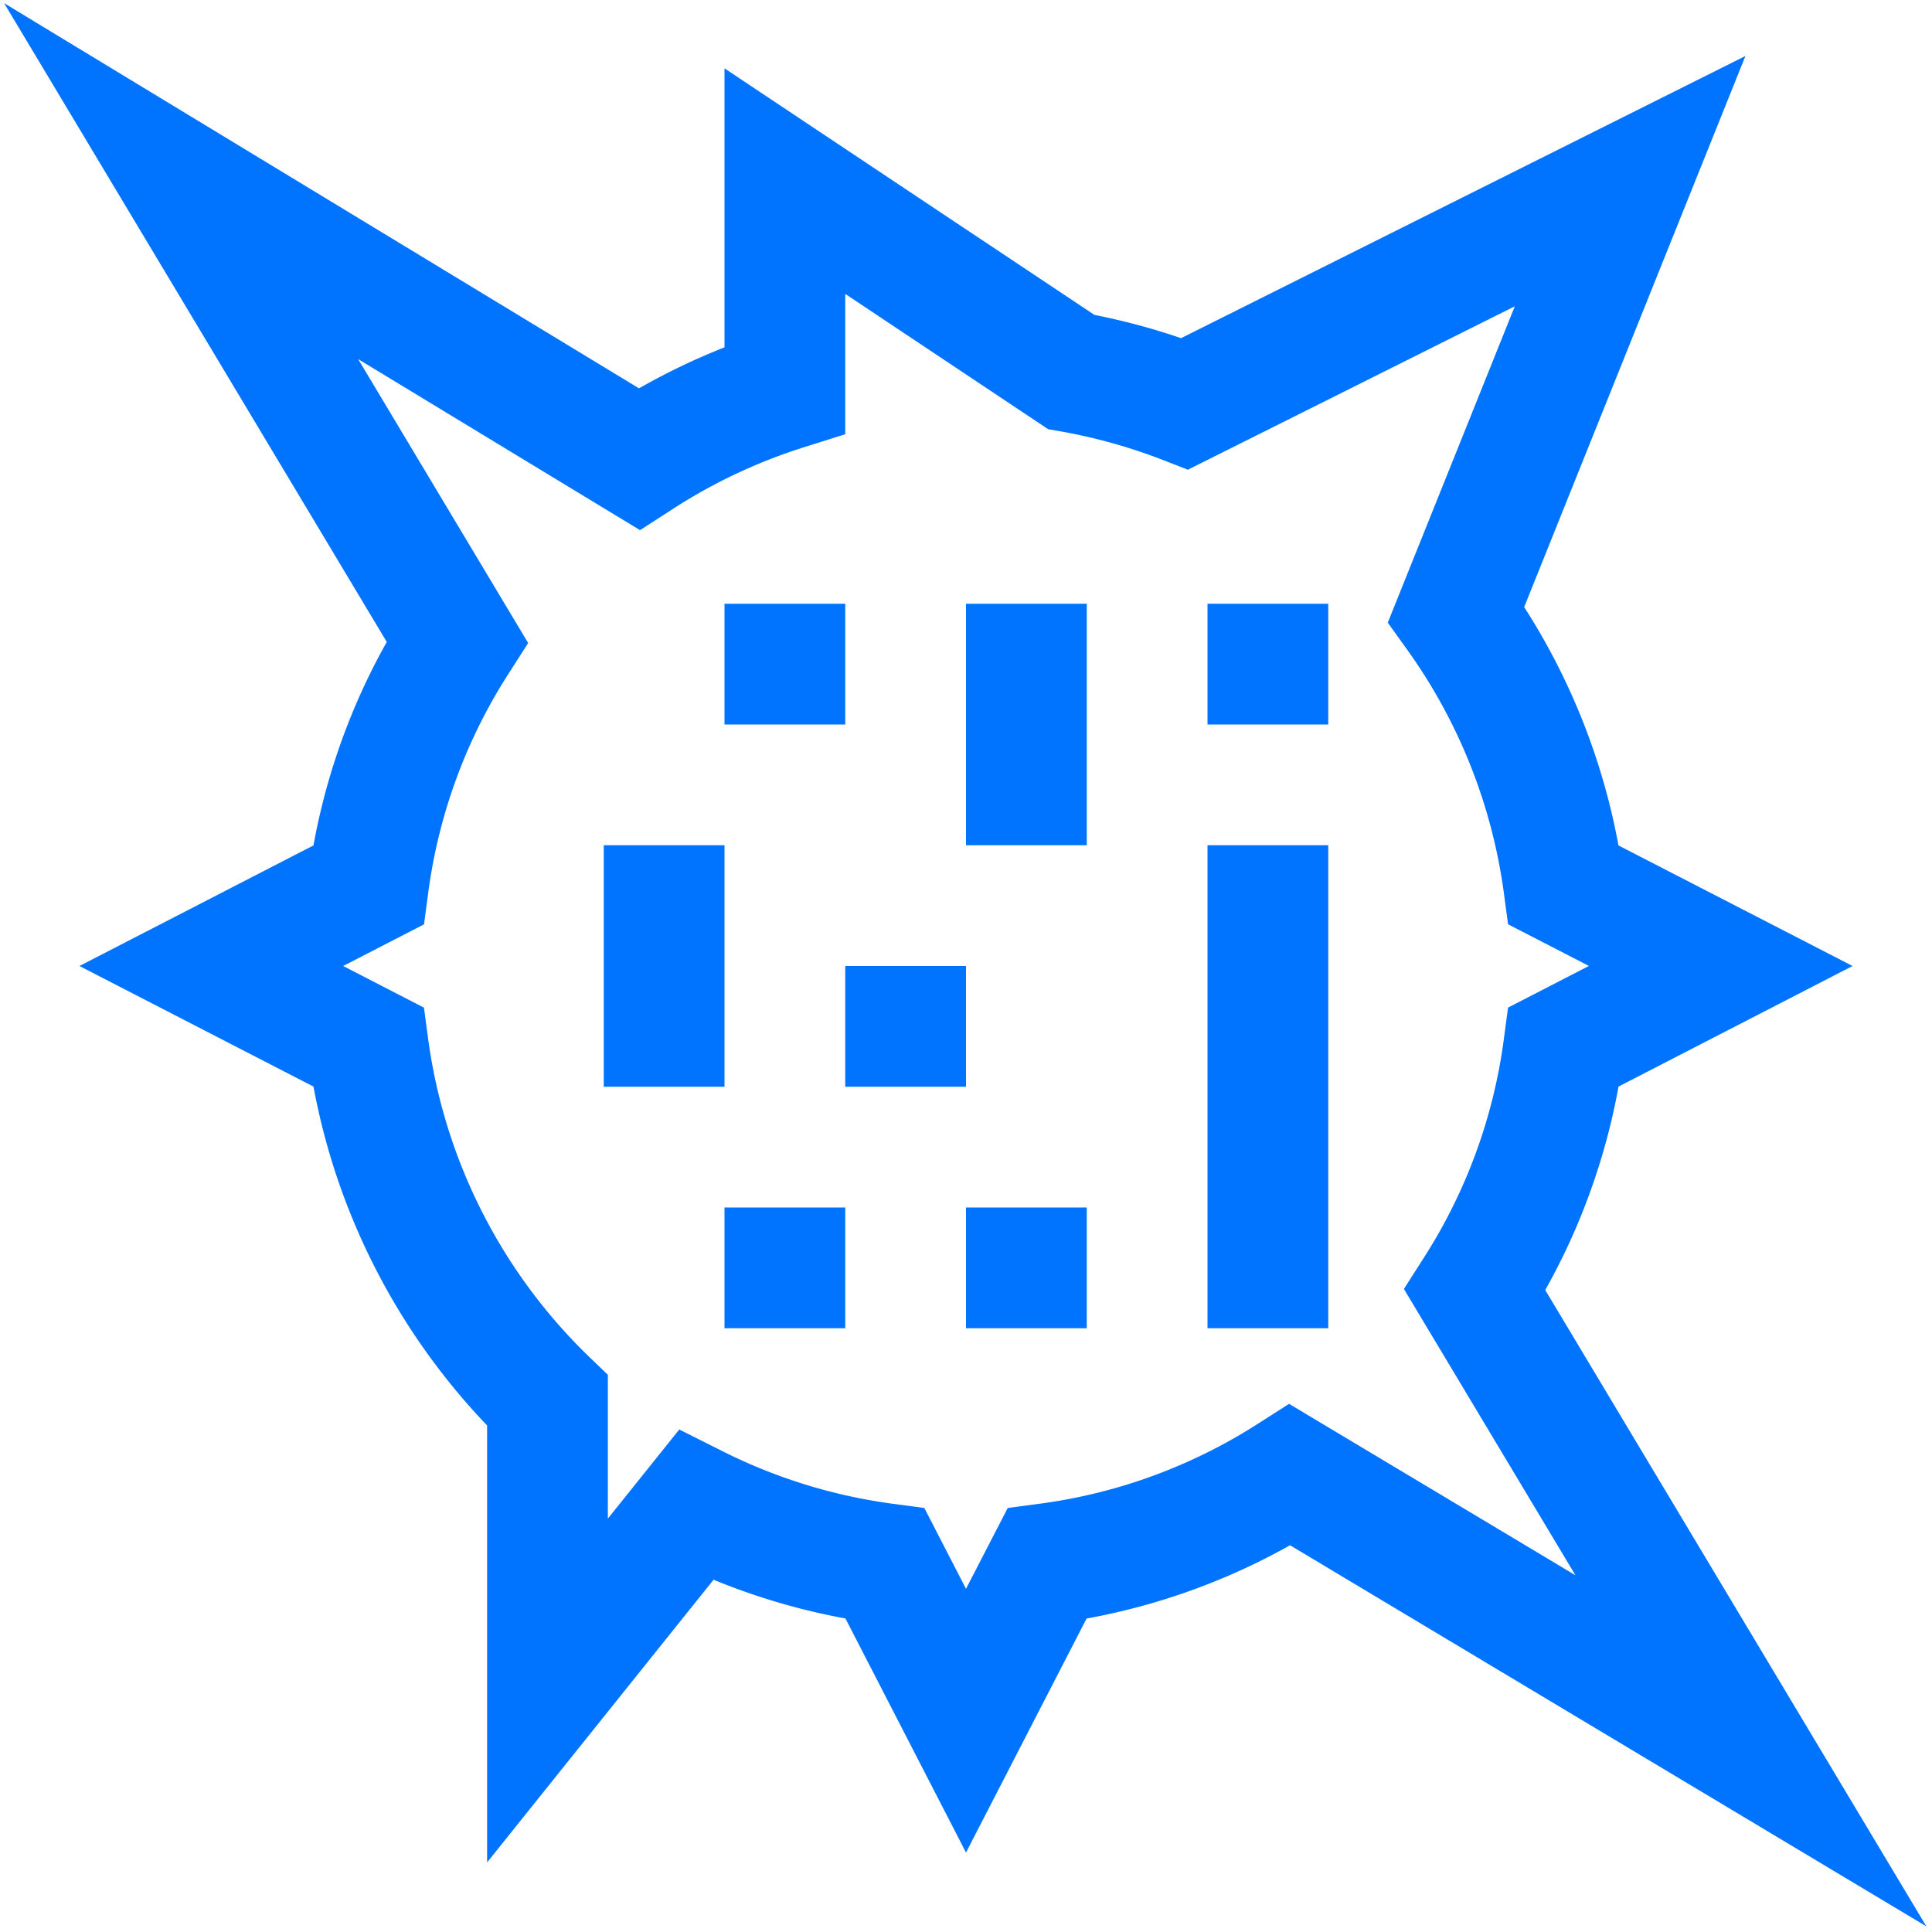
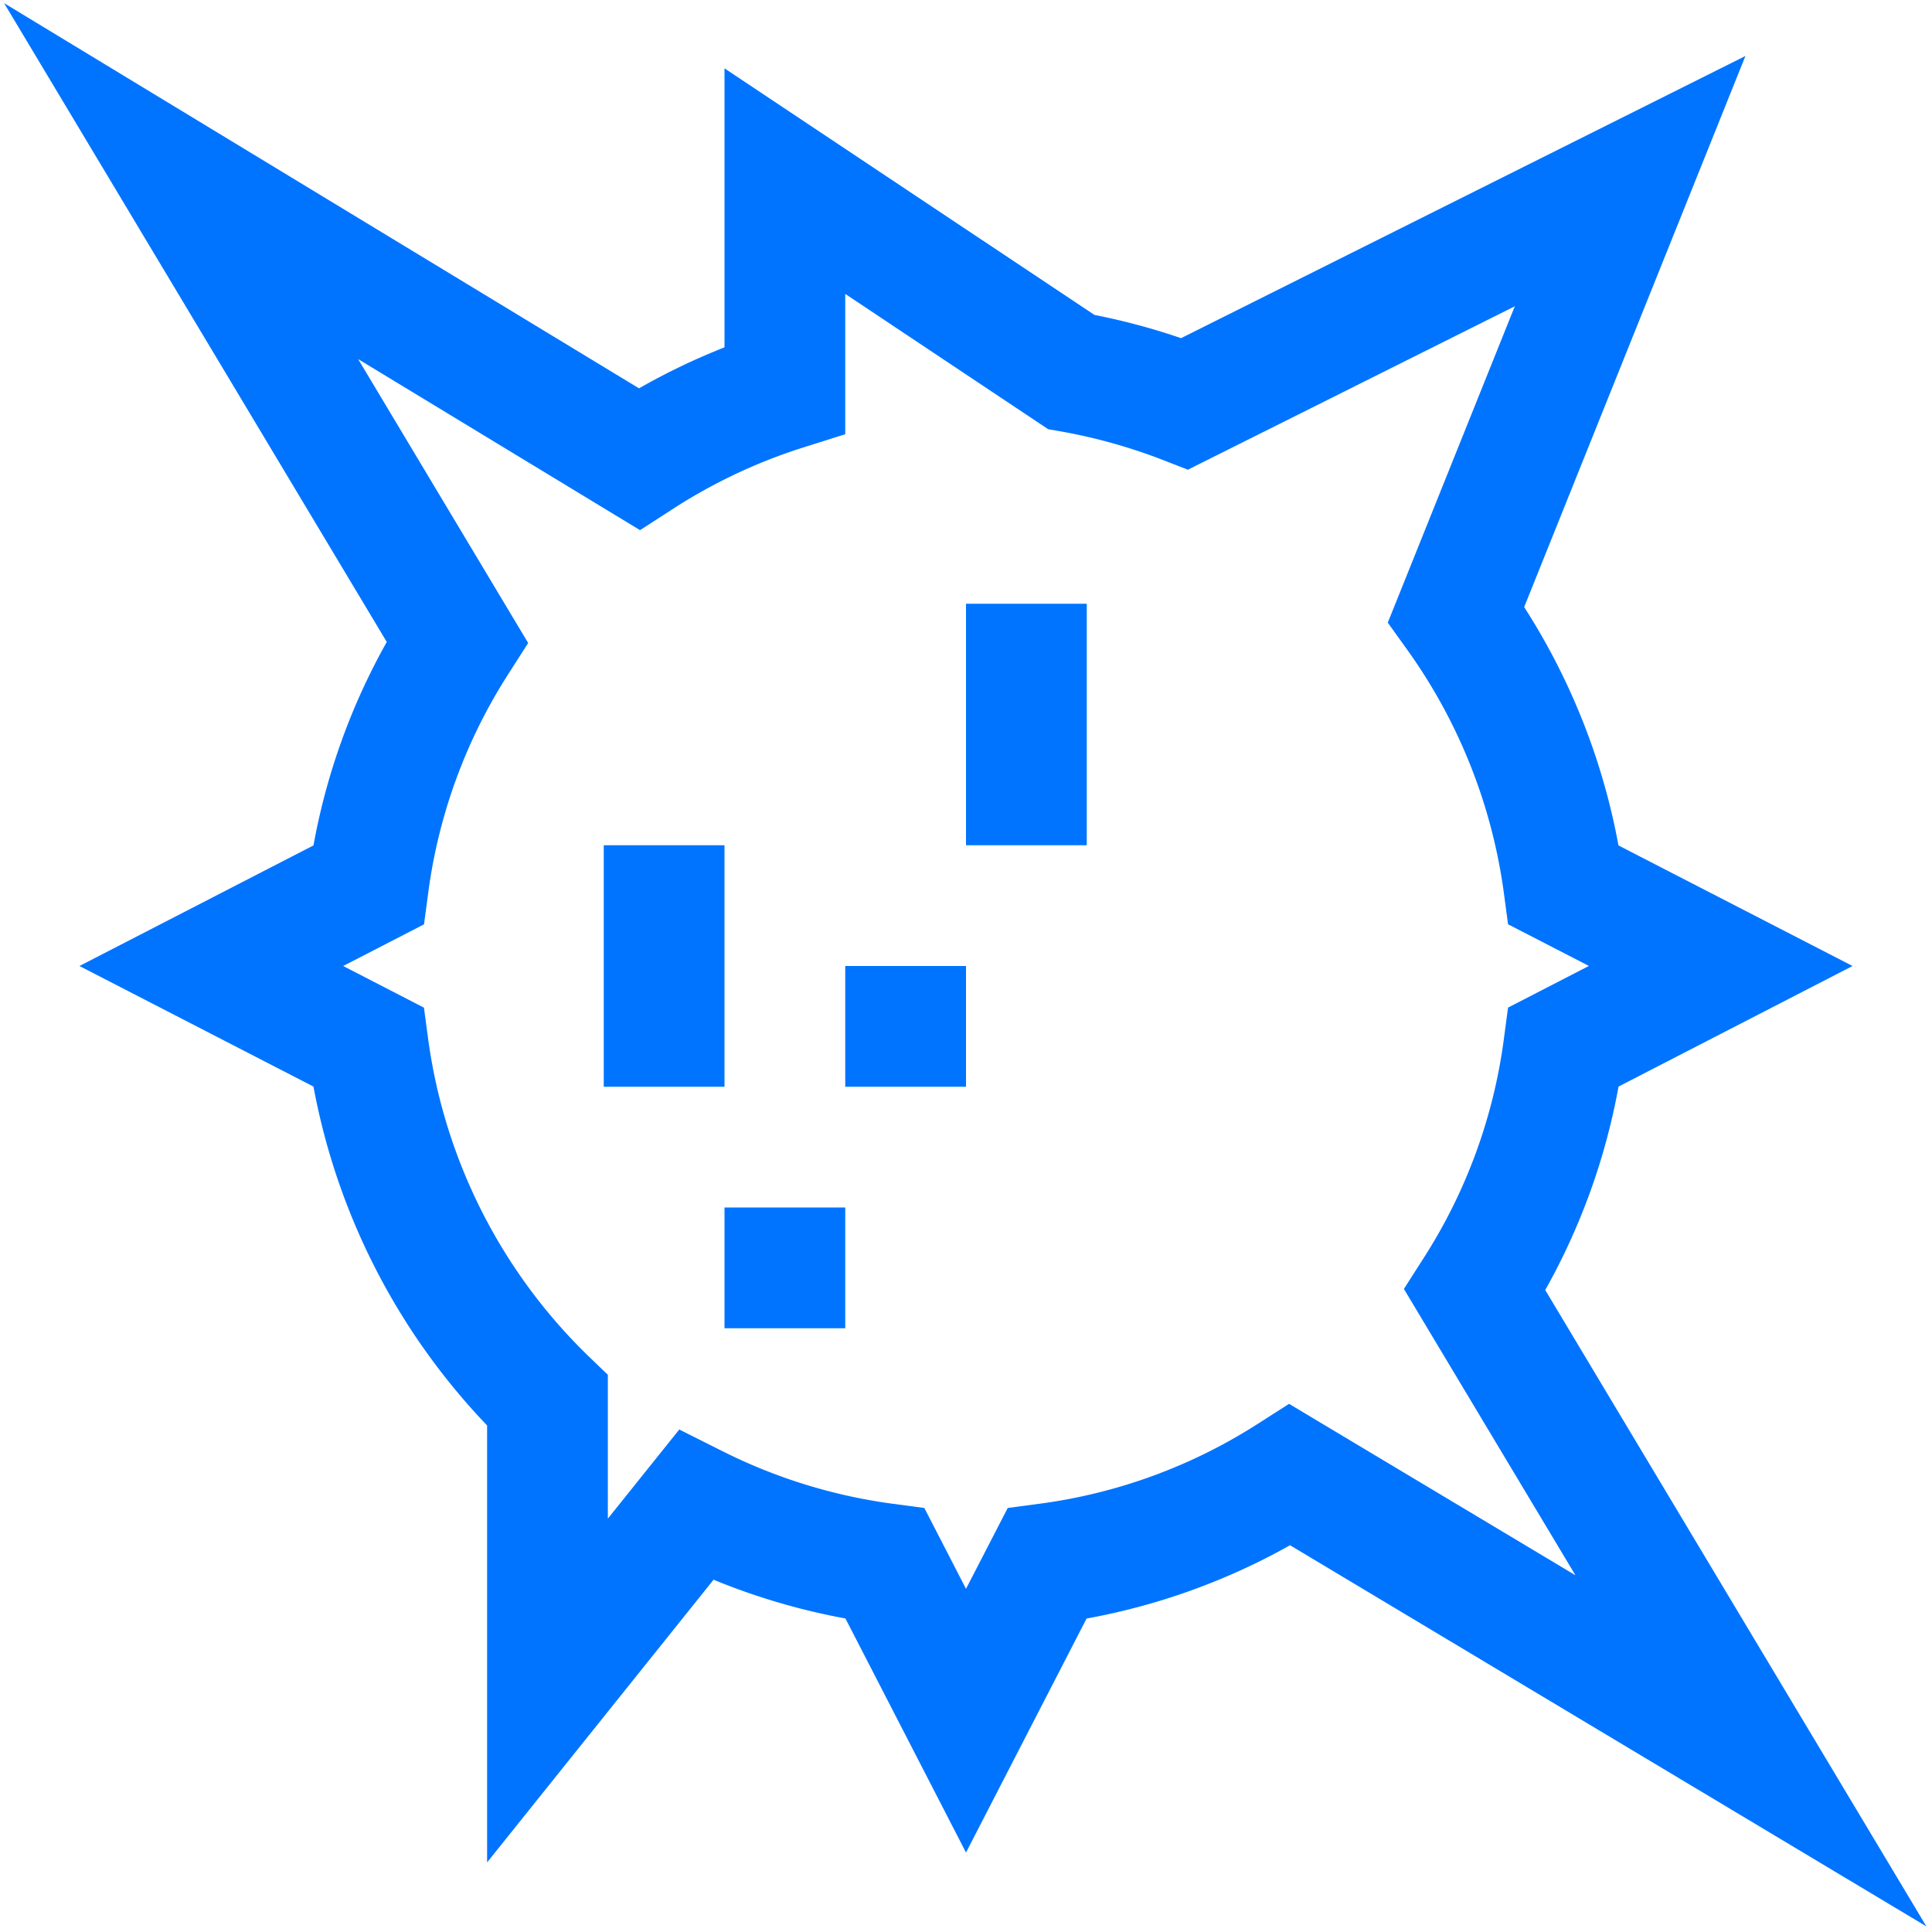
<svg xmlns="http://www.w3.org/2000/svg" viewBox="0 0 32 32">
  <defs>
    <style>.cls-1{fill:#0074ff;}</style>
  </defs>
  <title />
  <g data-name="079 Allergy Aware" id="_079_Allergy_Aware">
    <path class="cls-1" d="M25.594,21.367a10.823,10.823,0,0,0,1.214-3.37L30.684,16l-3.877-1.997a10.976,10.976,0,0,0-1.562-3.948L28.91.927,19.562,5.601a10.944,10.944,0,0,0-1.435-.385L12,1.132V5.753a11.009,11.009,0,0,0-1.416.679L.068.052l6.338,10.581a10.821,10.821,0,0,0-1.214,3.37L1.316,16l3.876,1.997A11.027,11.027,0,0,0,8.068,23.61v7.237l3.751-4.682a10.926,10.926,0,0,0,2.184.642L16,30.684l1.997-3.876a10.823,10.823,0,0,0,3.37-1.214l10.54,6.313ZM21.351,23.252l-.521.333a8.852,8.852,0,0,1-3.622,1.323l-.517.069L16,26.316l-.69-1.339-.517-.069a8.914,8.914,0,0,1-2.819-.868l-.723-.363-1.183,1.476V22.771l-.307-.295a9.005,9.005,0,0,1-2.67-5.27L7.022,16.69,5.684,16l1.339-.69.069-.517A8.852,8.852,0,0,1,8.415,11.171l.333-.521L5.932,5.948l4.669,2.833.526-.34A8.936,8.936,0,0,1,13.3,7.413l.7-.221V4.868l3.361,2.241.207.036a9.062,9.062,0,0,1,1.694.474l.413.161L25.09,5.073l-2.104,5.24.32.446a8.976,8.976,0,0,1,1.603,4.033l.069.517,1.339.69-1.339.69-.069.517a8.852,8.852,0,0,1-1.323,3.622l-.333.521,2.841,4.742Z" />
-     <rect class="cls-1" height="2" width="2" x="12" y="10" />
    <rect class="cls-1" height="4" width="2" x="10" y="14" />
    <rect class="cls-1" height="2" width="2" x="12" y="20" />
    <rect class="cls-1" height="4" width="2" x="16" y="10" />
    <rect class="cls-1" height="2" width="2" x="14" y="16" />
-     <rect class="cls-1" height="2" width="2" x="16" y="20" />
-     <rect class="cls-1" height="2" width="2" x="20" y="10" />
-     <rect class="cls-1" height="8" width="2" x="20" y="14" />
  </g>
</svg>